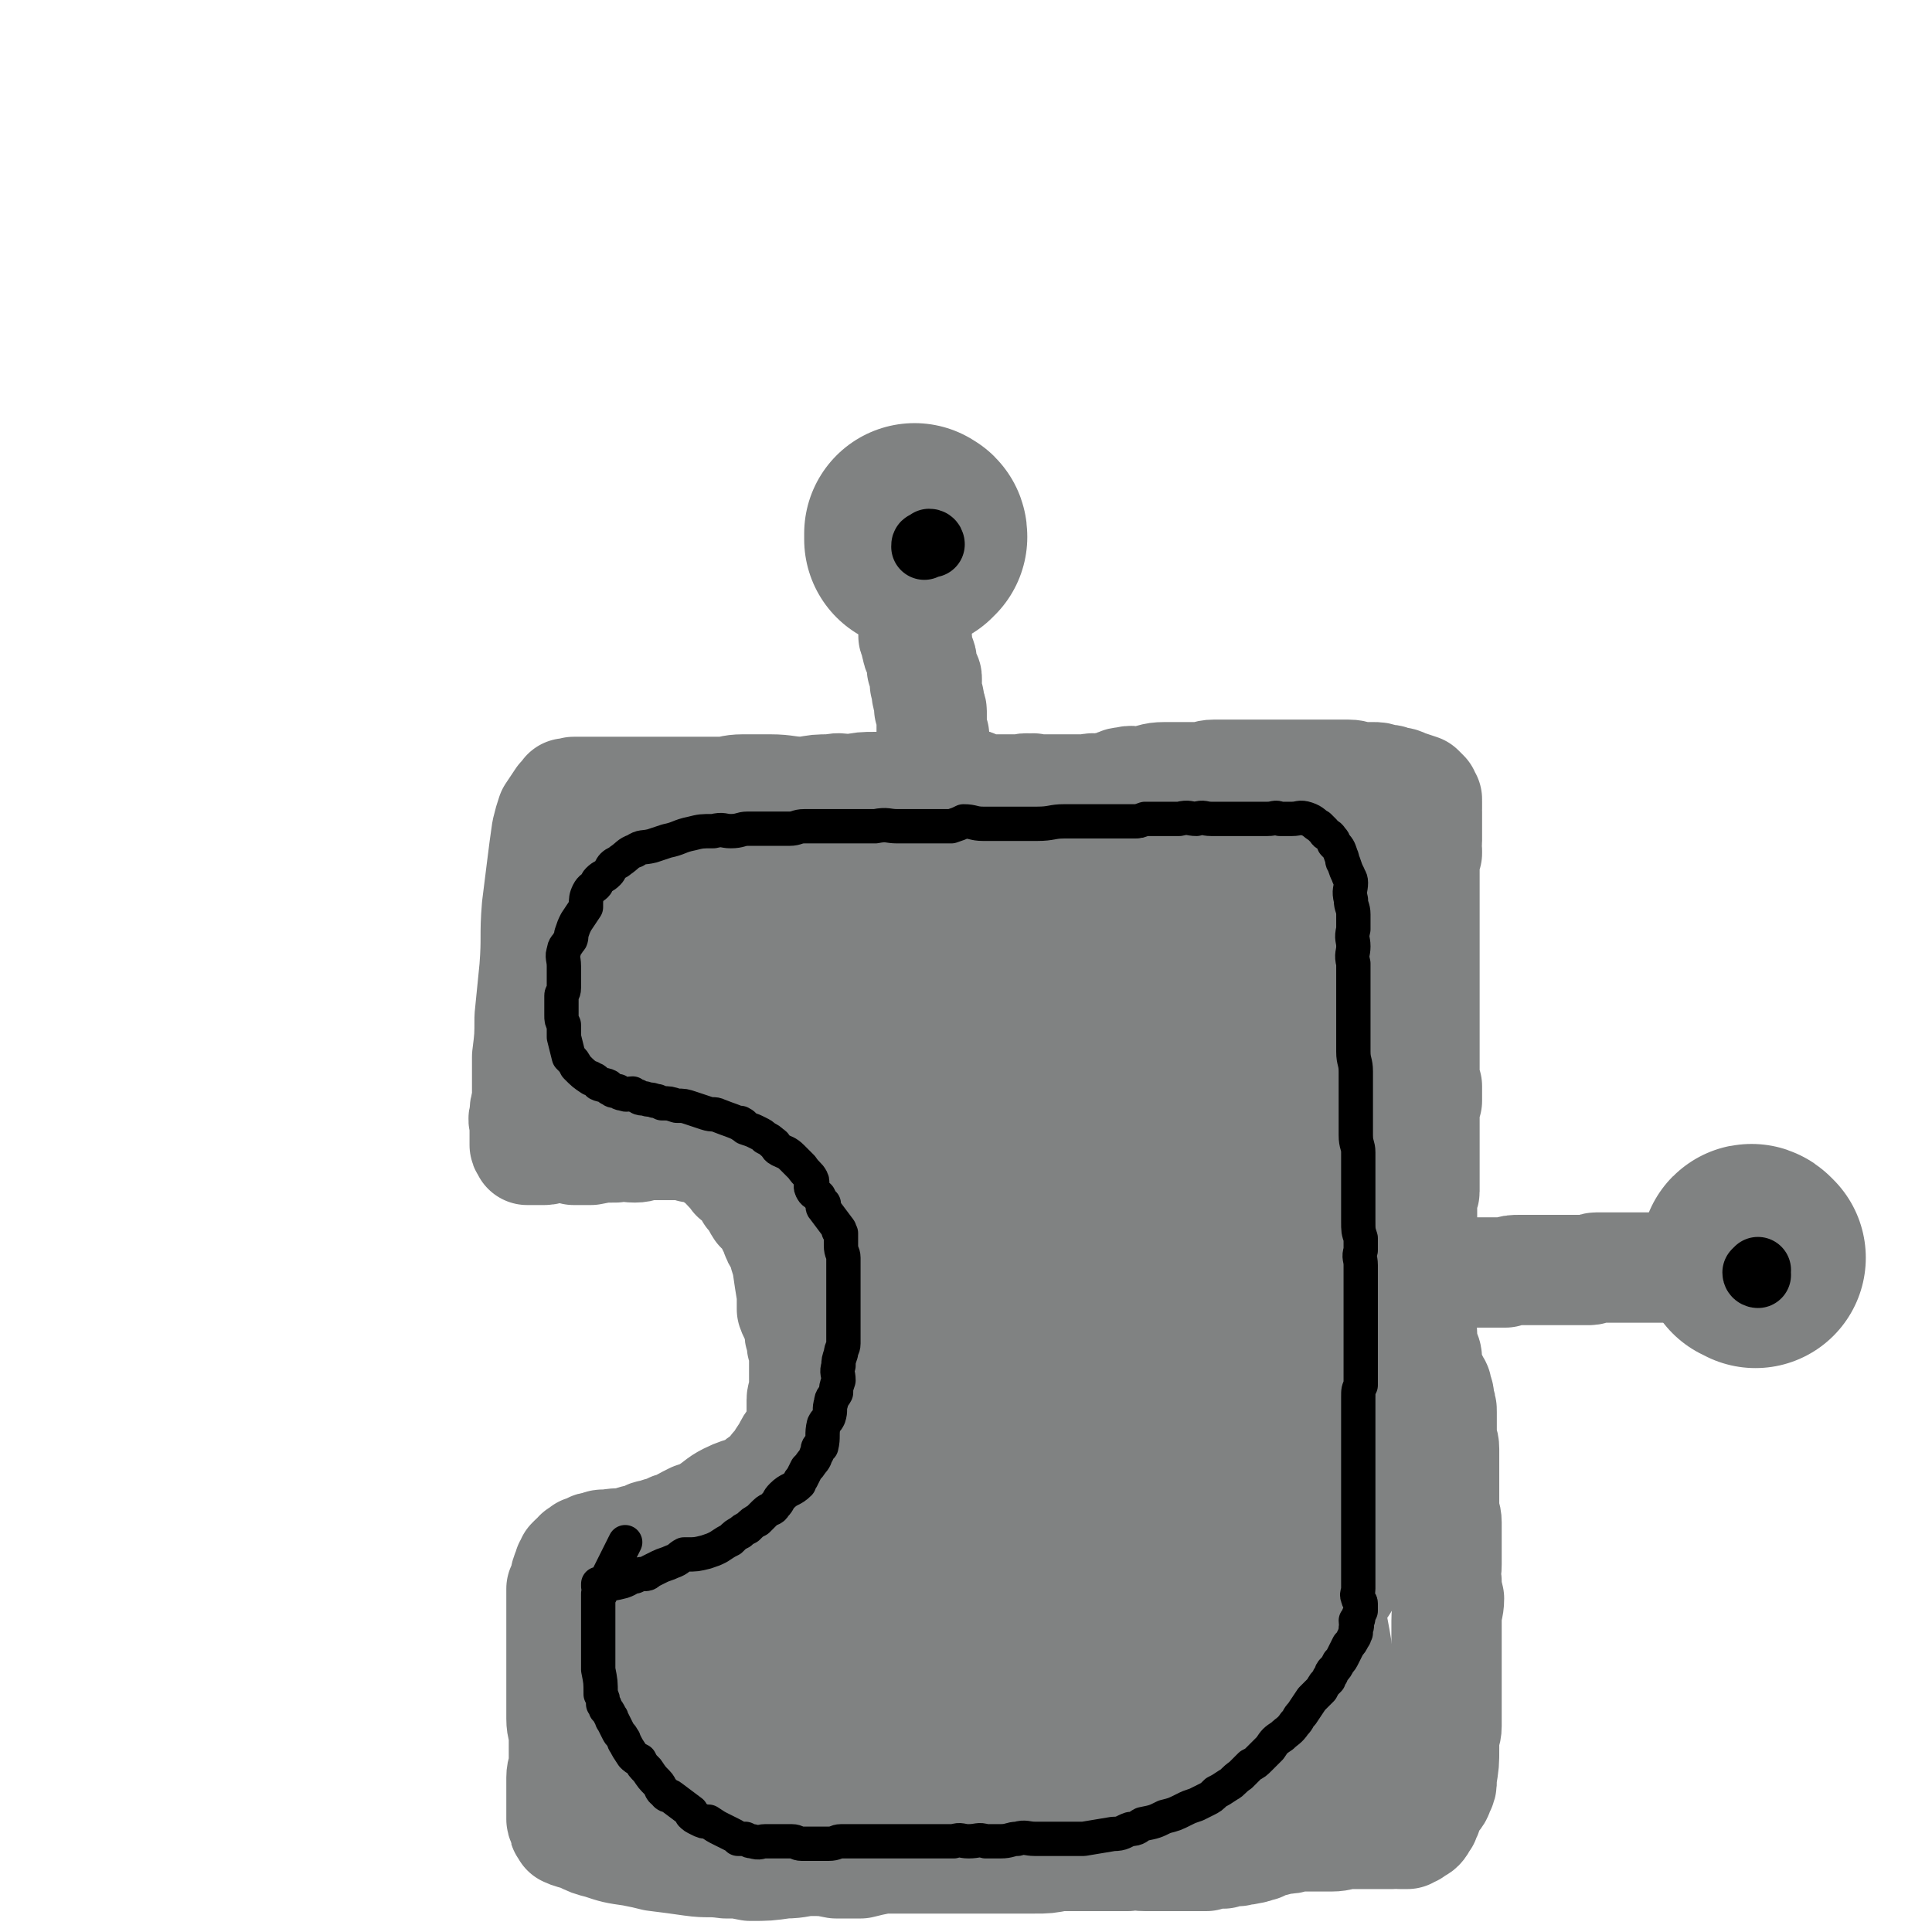
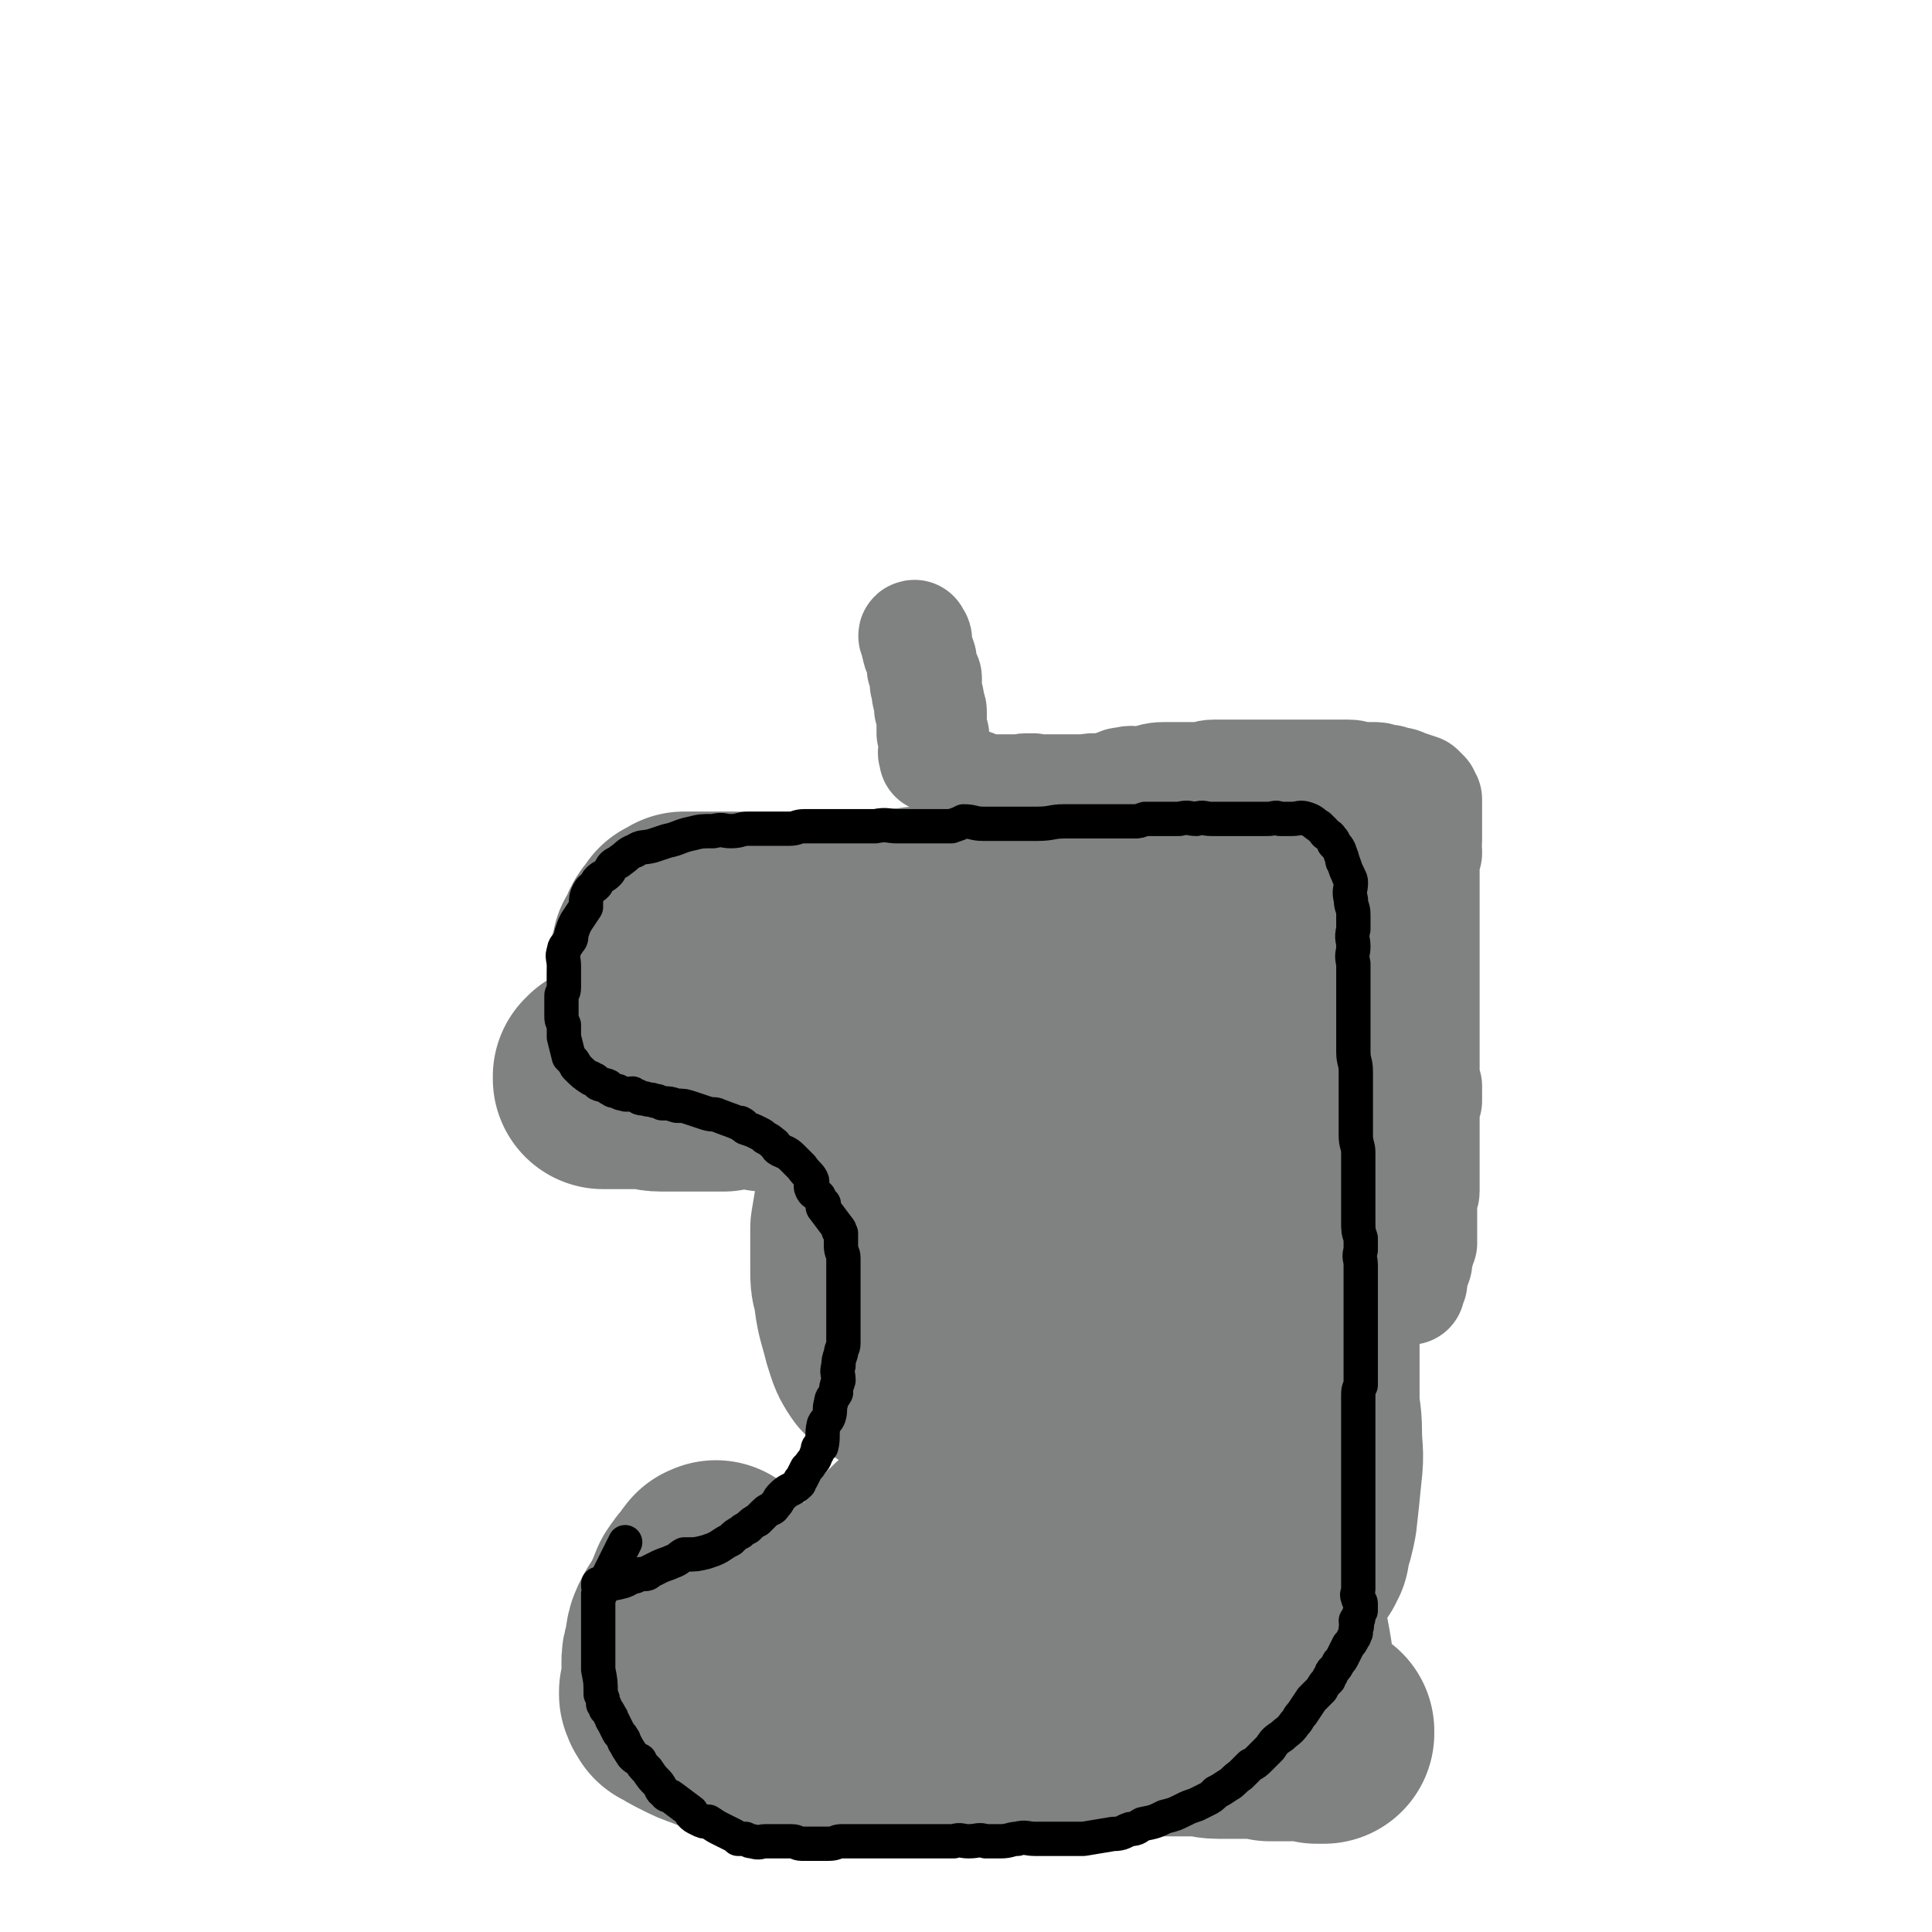
<svg xmlns="http://www.w3.org/2000/svg" viewBox="0 0 788 788" version="1.1">
  <g fill="none" stroke="#808282" stroke-width="90" stroke-linecap="round" stroke-linejoin="round">
-     <path d="M374,219c0,-1 0,-1 -1,-1 0,-1 0,0 0,0 0,0 0,0 0,1 0,0 0,0 0,1 0,0 0,0 0,0 " />
-   </g>
+     </g>
  <g fill="none" stroke="#808282" stroke-width="45" stroke-linecap="round" stroke-linejoin="round">
    <path d="M374,261c-1,-1 -1,-1 -1,-1 -1,-1 0,-1 0,-1 0,0 0,1 0,1 0,0 1,0 1,1 0,1 -1,1 0,3 0,1 0,1 1,3 1,2 1,2 1,4 0,0 0,1 0,1 0,1 0,1 1,2 0,1 0,1 0,2 1,0 1,0 1,1 0,0 0,0 0,1 -1,1 -1,1 0,2 0,0 0,0 0,1 0,1 0,1 0,2 0,1 1,1 1,3 0,0 0,0 0,1 0,0 0,0 0,1 0,0 0,1 0,1 0,0 1,0 1,1 0,0 0,0 0,1 0,0 0,0 0,1 0,1 0,1 0,2 0,1 0,1 0,1 0,1 0,1 0,3 0,0 0,0 0,1 1,0 0,0 1,1 0,1 0,1 0,2 0,0 0,0 0,1 0,1 0,1 0,1 0,1 0,1 0,1 0,1 0,1 0,1 0,1 0,1 0,1 0,0 -1,0 0,0 0,1 0,1 0,2 " />
-     <path d="M393,319c0,0 0,-1 -1,-1 0,0 0,0 -1,1 0,0 0,-1 0,0 0,0 0,0 -1,0 0,0 0,0 -1,0 -2,1 -2,1 -4,1 -3,0 -3,1 -7,1 -3,0 -4,0 -7,0 -4,0 -4,0 -7,0 -4,0 -4,0 -7,0 -5,0 -5,0 -10,1 -4,0 -4,-1 -8,0 -6,0 -5,0 -11,1 -7,0 -7,-1 -14,-1 -6,0 -6,0 -11,0 -5,0 -5,1 -9,1 -4,0 -4,0 -9,0 -6,0 -6,0 -12,0 -2,0 -2,0 -5,0 -4,0 -4,0 -7,0 -3,0 -3,0 -6,0 -3,0 -3,0 -6,0 -1,0 -1,0 -3,0 -1,0 -1,0 -3,0 -1,0 -1,0 -2,0 -1,0 -1,0 -2,0 -2,0 -2,0 -3,0 -1,0 -1,0 -2,0 -1,0 -1,1 -1,1 -1,0 -1,0 -1,0 -1,0 -1,-1 -1,0 -1,1 -1,1 -2,2 -2,3 -2,3 -4,6 -1,3 -1,3 -2,7 -1,7 -1,7 -2,15 -1,8 -1,8 -2,16 -1,12 0,12 -1,25 -1,10 -1,10 -2,20 0,8 0,8 -1,16 0,5 0,5 0,10 0,4 0,4 0,8 -1,3 -1,3 -1,6 -1,2 0,2 0,4 0,2 0,2 0,3 0,1 0,1 0,2 0,0 0,0 0,1 0,0 0,0 0,1 0,0 0,0 0,1 0,0 0,0 0,0 0,1 1,0 1,1 0,0 0,0 0,1 0,0 0,0 1,0 0,0 0,0 0,0 1,0 1,0 1,0 2,0 2,0 5,0 2,0 2,-1 5,-1 4,0 4,0 7,1 4,0 4,0 7,0 5,-1 5,-1 10,-1 4,-1 4,0 8,0 3,0 3,-1 6,-1 3,0 3,0 6,0 2,0 2,0 4,0 4,0 4,0 7,1 2,0 3,-1 5,0 3,1 3,1 5,4 2,1 1,1 3,2 2,3 3,3 5,6 4,3 4,3 6,7 3,3 2,3 4,6 1,1 1,0 2,1 2,4 2,4 4,8 1,3 1,3 3,6 1,4 1,4 2,7 1,7 1,7 2,13 0,3 0,3 0,6 1,3 2,3 3,7 0,3 0,3 1,6 0,2 0,2 1,3 0,4 0,4 0,7 0,2 0,2 0,4 0,3 0,3 0,6 0,2 -1,2 -1,4 0,3 0,3 0,6 0,2 1,2 0,5 0,2 -1,2 -2,4 -1,2 -2,2 -3,4 -1,2 -1,2 -3,5 -1,2 -1,2 -3,4 -2,3 -2,3 -5,5 -3,2 -3,3 -6,5 0,0 1,-1 0,-1 -3,1 -4,1 -8,3 -4,2 -4,3 -9,6 -2,1 -2,1 -5,2 -4,2 -4,2 -7,4 -2,0 -2,0 -3,1 -4,1 -4,1 -7,2 -2,0 -2,1 -4,2 -3,0 -3,0 -5,1 -4,1 -4,0 -9,1 0,0 0,0 -1,0 -2,0 -2,0 -3,1 -1,0 -1,1 -1,1 -1,0 -1,-1 -1,-1 -1,0 -1,1 -1,1 -1,0 -1,0 -1,0 -1,0 -1,1 -1,1 -1,0 -1,-1 -1,0 -1,0 -1,1 -1,1 -1,0 -1,0 -1,0 -1,1 0,1 0,1 0,1 -1,0 -1,1 0,0 0,0 -1,0 0,0 0,0 -1,1 0,1 0,1 -1,2 0,2 -1,2 -1,3 -1,2 0,2 0,4 -1,1 -1,1 -2,2 0,3 0,4 0,7 0,2 0,2 0,4 0,4 0,4 0,7 0,4 0,4 0,7 0,4 0,4 0,7 0,3 0,3 0,7 0,3 0,3 0,7 0,4 0,4 0,7 0,4 1,4 1,7 0,3 0,3 0,7 0,2 0,2 0,4 0,3 -1,3 -1,6 0,1 0,1 0,2 0,2 0,2 0,4 0,1 0,1 0,2 0,1 0,1 0,2 0,1 0,1 0,1 0,1 0,1 0,2 0,1 0,1 0,2 0,0 0,0 0,0 0,1 0,1 0,2 0,1 1,1 1,1 0,1 0,1 0,1 0,1 0,1 0,1 0,1 0,0 1,0 0,1 0,1 0,2 2,1 3,1 6,2 4,2 4,2 8,3 6,2 6,2 13,3 5,1 5,1 9,2 8,1 8,1 15,2 7,1 7,0 14,1 5,0 5,0 10,1 7,0 7,0 14,-1 6,0 6,-1 11,-1 5,0 5,0 10,1 5,0 5,0 10,0 4,-1 4,-1 9,-2 5,0 5,0 11,0 4,0 4,0 9,0 4,0 4,0 7,0 4,0 4,0 8,0 5,0 5,0 10,0 5,0 5,0 10,0 3,0 3,0 7,0 5,0 5,0 10,-1 5,0 5,0 9,0 2,0 2,0 4,0 4,0 4,0 8,0 3,0 3,0 7,0 3,-1 3,0 7,0 2,0 2,0 5,0 3,0 3,0 6,0 3,0 3,0 7,0 3,0 3,0 7,0 3,-1 3,-1 7,-1 3,-1 3,-1 6,-1 2,-1 2,0 5,-1 2,0 2,-1 4,-1 2,-1 2,-1 4,-2 2,0 2,0 5,-1 3,0 3,0 6,-1 4,0 4,0 7,0 4,0 4,0 7,0 4,0 4,-1 7,-1 2,0 2,0 4,0 3,0 3,0 5,0 1,0 1,0 2,0 2,0 2,0 5,0 1,0 1,0 2,0 1,0 1,0 3,-1 0,0 0,0 0,1 1,0 1,0 1,0 1,0 1,0 1,0 1,0 1,0 1,0 1,-1 1,-1 2,-1 1,-1 1,-1 1,-1 1,-1 1,0 2,-1 1,-1 1,-2 2,-3 0,-2 1,-1 1,-3 1,-2 1,-2 2,-4 2,-3 2,-2 3,-5 1,-2 1,-2 1,-4 0,0 0,0 0,-1 1,-6 1,-6 1,-12 0,-2 0,-2 0,-3 0,-3 1,-3 1,-6 0,-3 0,-3 0,-6 0,-4 0,-4 0,-7 0,-2 0,-2 0,-5 0,-2 0,-2 0,-5 0,-3 0,-3 0,-5 0,-4 0,-4 0,-7 0,-4 0,-4 0,-8 0,-5 1,-5 1,-9 -1,-4 -1,-4 -1,-7 -1,-3 0,-3 0,-7 0,-3 0,-3 0,-6 0,-3 0,-3 0,-5 0,-3 0,-3 0,-6 0,-3 -1,-3 -1,-6 0,-3 0,-3 0,-7 0,-3 0,-3 0,-7 0,-2 0,-2 0,-5 0,-3 0,-3 0,-5 0,-3 -1,-3 -1,-5 0,-2 0,-2 0,-4 0,-3 0,-3 0,-6 0,-2 0,-2 -1,-4 0,-3 0,-3 -1,-5 0,-2 0,-1 -1,-3 -1,-2 -1,-2 -2,-4 -1,-2 -1,-2 -1,-4 0,0 0,0 0,0 0,-3 0,-3 -1,-5 -1,-2 -1,-2 -1,-4 0,-2 0,-2 0,-3 0,-1 0,-1 -1,-2 0,-1 0,-1 0,-2 0,-1 0,-1 0,-2 0,-1 0,-1 0,-2 0,0 0,0 0,-1 -1,0 0,0 0,0 0,0 0,0 0,0 -1,-1 -1,-1 -1,-2 0,0 0,0 0,0 0,-1 0,-1 0,-1 0,0 -1,0 -1,0 0,-1 0,-1 0,-1 0,-1 0,-1 0,-1 0,-1 -1,-1 -1,-2 0,0 0,0 0,0 0,-1 0,-1 0,-1 0,0 -1,0 -1,0 0,0 0,-1 1,-1 0,0 0,0 0,0 0,-1 0,-1 0,-1 -1,-1 -1,-1 -1,-1 0,0 0,0 0,-1 0,0 0,0 0,0 0,-1 0,-1 0,-1 0,-1 0,-1 1,-1 0,0 0,0 0,0 0,0 0,-1 0,-1 0,0 1,0 1,0 0,0 0,0 1,0 0,0 0,0 1,0 0,0 0,0 1,0 0,0 0,0 0,0 2,0 2,0 3,0 3,-1 3,-1 6,-1 3,0 3,0 6,0 4,0 4,0 7,0 4,0 4,0 7,0 2,0 2,0 5,0 3,-1 3,-1 6,-1 1,0 1,0 2,0 2,0 2,0 5,0 1,0 1,0 3,0 3,0 3,0 5,0 2,0 2,0 3,0 2,0 2,0 4,0 1,0 1,0 3,0 1,0 1,0 3,0 2,0 2,-1 3,-1 2,0 2,0 3,0 3,0 3,0 5,0 4,0 4,0 8,0 3,0 3,0 6,0 2,0 2,0 3,0 4,0 4,0 7,0 " />
  </g>
  <g fill="none" stroke="#808282" stroke-width="90" stroke-linecap="round" stroke-linejoin="round">
-     <path d="M716,513c-1,-1 -1,-1 -1,-1 -1,-1 -1,0 -1,0 0,0 1,0 1,0 " />
-   </g>
+     </g>
  <g fill="none" stroke="#808282" stroke-width="45" stroke-linecap="round" stroke-linejoin="round">
    <path d="M575,526c-1,0 -1,-1 -1,-1 -1,0 0,0 0,0 0,-1 0,-1 0,-1 0,0 1,0 1,0 0,-1 0,-1 0,-1 0,0 0,0 1,0 0,-2 0,-2 0,-3 1,-2 1,-2 2,-5 0,-2 0,-2 1,-5 0,-2 0,-1 1,-3 0,-4 0,-4 0,-7 0,-4 0,-4 0,-7 0,-2 0,-2 0,-5 0,-1 1,-1 1,-2 0,-3 0,-3 0,-6 0,-2 0,-2 0,-4 0,-3 0,-3 0,-7 0,-2 0,-2 0,-4 0,-3 0,-3 0,-6 0,-3 0,-3 0,-6 0,-2 0,-2 1,-4 0,-3 0,-3 0,-6 -1,-3 -1,-3 -1,-5 0,-2 0,-2 0,-3 0,-3 0,-3 0,-5 0,-2 0,-2 0,-4 0,-2 0,-2 0,-4 0,-3 0,-3 0,-6 0,-3 0,-3 0,-6 0,-3 0,-3 0,-5 0,-3 0,-3 0,-5 0,-4 0,-4 0,-7 0,-2 0,-2 0,-5 0,-3 0,-3 0,-5 0,-2 0,-2 0,-4 0,-2 0,-2 0,-4 0,-2 0,-2 0,-5 0,-2 0,-2 0,-5 0,-1 0,-1 0,-3 0,-2 0,-2 0,-4 0,-2 0,-2 0,-3 0,-2 0,-2 0,-4 0,-1 0,-1 1,-3 0,0 0,0 0,-1 -1,-2 0,-2 0,-4 0,-2 0,-2 0,-3 0,-1 0,-1 0,-2 0,-1 0,-1 0,-2 0,0 0,0 0,-1 0,-1 0,-1 0,-2 0,0 0,0 0,-1 0,0 0,0 0,-1 0,0 -1,0 0,-1 0,0 0,0 0,-1 0,0 0,0 0,0 0,-1 0,-1 0,-1 0,0 0,0 0,-1 -1,0 -1,0 -1,-1 0,0 1,0 1,0 -1,0 -1,0 -1,-1 0,0 0,0 0,-1 -1,-1 -1,-1 -2,-2 -3,-1 -3,-1 -6,-2 -2,-1 -2,-1 -5,-1 -1,-1 -1,-1 -3,-1 -3,-1 -3,-1 -5,-1 -2,0 -2,0 -5,0 -2,0 -2,-1 -5,-1 -3,0 -3,0 -6,0 -4,0 -4,0 -7,0 -5,0 -5,0 -9,0 -5,0 -5,0 -9,0 -3,0 -3,0 -7,0 -3,0 -3,0 -6,0 -2,0 -2,0 -5,0 -3,0 -3,0 -6,0 -3,0 -3,1 -6,1 -3,0 -3,0 -6,0 -4,0 -4,0 -8,0 -5,0 -5,1 -10,2 -3,0 -3,-1 -6,0 -3,0 -3,1 -5,2 -3,0 -3,0 -6,1 -2,0 -2,-1 -4,0 -3,0 -3,0 -5,0 -3,0 -3,0 -5,0 -2,0 -2,0 -3,0 -3,0 -3,0 -5,0 -2,0 -2,0 -4,0 -1,-1 -1,0 -2,0 -2,-1 -2,0 -3,0 -1,0 -1,0 -2,0 -2,0 -2,0 -5,0 -1,0 -1,0 -2,0 -2,0 -2,0 -3,0 -2,0 -2,0 -3,0 -1,0 -1,0 -2,0 0,-1 0,-1 -1,-1 0,0 0,0 -1,0 0,0 0,0 -1,0 0,0 0,-1 0,-1 " />
  </g>
  <g fill="none" stroke="#808282" stroke-width="90" stroke-linecap="round" stroke-linejoin="round">
    <path d="M293,642c0,-1 0,-1 -1,-1 0,-1 0,0 0,0 -1,0 -1,0 -1,0 0,0 0,0 0,1 -1,0 -1,0 -1,1 -3,3 -3,3 -5,6 -2,5 -2,5 -4,9 -2,4 -3,4 -5,9 -1,3 0,3 -1,6 -1,3 -1,3 -1,5 0,3 0,3 0,7 0,1 0,1 0,3 0,1 0,1 -1,2 0,0 0,0 0,1 1,1 0,1 1,2 0,0 0,0 0,0 1,1 0,1 1,1 3,2 3,2 7,4 4,2 4,2 7,3 5,2 5,2 9,3 4,1 4,1 7,1 5,1 5,1 10,1 5,0 5,0 10,0 9,0 9,0 17,0 8,0 8,-1 17,-1 7,0 7,0 14,1 6,0 6,0 12,0 5,0 5,0 10,0 4,0 4,0 8,0 6,0 6,0 13,0 7,0 7,0 13,0 6,-1 6,-1 12,-2 3,0 3,0 7,0 4,0 4,0 7,0 4,0 4,0 8,0 3,0 3,0 7,0 3,0 3,0 6,0 4,0 4,0 7,0 3,0 3,0 7,0 3,0 3,1 7,1 2,0 2,0 3,0 3,0 3,0 5,0 2,0 2,0 5,0 2,0 2,0 3,0 2,0 2,0 3,0 1,0 1,0 2,1 3,0 3,0 5,0 1,0 1,0 3,0 2,0 2,-1 4,0 2,0 2,0 5,0 1,0 1,0 1,0 1,0 1,1 1,1 0,0 1,0 1,0 1,0 1,0 1,0 1,0 1,0 1,0 0,0 0,0 0,0 0,0 0,-1 0,-1 -7,-3 -7,-3 -14,-5 -10,-3 -10,-3 -19,-6 -11,-4 -10,-6 -21,-10 -10,-4 -11,-4 -21,-7 -8,-3 -8,-2 -16,-5 -9,-3 -9,-3 -18,-6 -6,-3 -6,-3 -11,-5 -8,-3 -8,-2 -15,-4 -6,-2 -6,-3 -11,-5 -4,-2 -4,-2 -8,-4 -4,-2 -4,-2 -8,-4 -2,-1 -2,-1 -5,-2 -2,-1 -2,-1 -3,-2 -1,-1 -1,-1 -2,-2 0,0 0,0 -1,-1 0,0 0,0 0,0 0,-1 0,-1 0,-1 0,0 0,0 0,-1 1,-3 1,-3 3,-5 5,-5 6,-5 12,-9 6,-3 6,-4 12,-6 7,-3 7,-2 14,-4 8,-2 8,-2 16,-3 10,-1 10,-1 20,-1 5,0 5,0 10,0 6,0 6,0 11,0 4,0 4,0 9,1 5,0 5,0 10,0 6,1 6,1 12,2 3,1 3,1 7,3 2,2 2,2 5,3 3,2 3,2 6,4 2,2 2,2 4,4 1,2 1,2 3,3 1,1 1,1 2,1 1,1 1,1 1,2 1,1 1,0 1,1 0,0 0,0 1,0 0,0 0,0 0,0 1,0 1,1 1,1 0,0 0,0 1,1 0,0 0,0 1,0 0,0 0,0 0,0 0,-1 0,-1 1,-2 0,-1 0,-1 0,-2 2,-6 2,-6 3,-11 1,-9 1,-9 2,-19 1,-8 0,-8 0,-16 0,-7 -1,-7 -1,-14 0,-9 0,-9 0,-17 0,-7 0,-7 0,-15 -1,-8 0,-8 0,-17 -1,-7 -1,-7 -1,-14 0,-6 0,-6 0,-13 0,-7 0,-7 0,-15 0,-7 0,-7 0,-14 0,-7 0,-7 0,-13 0,-6 0,-6 0,-11 0,-3 0,-3 0,-6 0,-3 0,-3 0,-5 0,-2 0,-2 0,-3 0,-4 0,-4 0,-8 0,-4 0,-4 0,-7 0,-3 0,-3 0,-7 0,-2 0,-2 0,-5 0,-2 0,-2 0,-4 0,-3 0,-3 0,-5 0,-1 0,-1 0,-2 0,-2 0,-2 0,-3 1,-1 0,-1 1,-2 0,-3 0,-3 0,-6 0,0 0,0 0,0 0,0 0,0 0,-1 0,0 0,0 0,0 -1,-1 -1,-1 -1,-1 0,-1 0,-1 -1,-1 0,0 0,0 -1,1 0,0 0,-1 0,0 -5,1 -5,1 -9,3 -6,3 -6,3 -11,6 -4,4 -4,4 -8,9 -3,4 -4,4 -7,8 -4,5 -4,5 -8,11 -4,5 -4,5 -8,11 -5,7 -4,7 -9,14 -5,7 -5,7 -10,14 -4,7 -3,7 -7,14 -3,5 -4,5 -7,11 -4,9 -4,9 -7,18 -3,9 -3,9 -5,19 -2,10 -1,11 -4,21 -2,8 -2,8 -5,16 -3,6 -3,6 -5,13 -3,7 -3,7 -5,14 -1,2 -1,1 -2,4 0,2 0,2 0,4 -1,0 0,1 0,1 -1,0 -1,0 -1,0 0,0 1,1 1,1 0,0 -1,1 0,1 1,1 1,2 3,3 7,3 7,3 14,5 7,3 7,3 15,5 3,1 3,0 6,1 5,1 5,1 10,3 5,1 5,1 9,3 4,1 4,1 9,3 3,1 3,1 6,2 4,2 4,2 8,3 1,1 1,1 1,1 6,1 7,0 12,2 1,0 0,1 0,1 2,0 2,0 4,1 1,0 1,0 1,0 1,-1 1,0 1,0 0,-1 0,-1 0,-1 2,-6 2,-6 3,-11 1,-7 1,-8 0,-15 -1,-10 -2,-10 -6,-20 -3,-11 -4,-10 -7,-21 -3,-8 -2,-8 -4,-16 -1,-5 -2,-5 -3,-10 -1,-1 0,-1 -1,-3 0,0 1,0 0,-1 0,-1 0,0 -1,-1 0,0 1,0 1,0 -1,-1 -1,-1 -1,0 -1,0 -1,0 -1,1 0,17 -1,17 0,34 2,19 1,19 4,38 2,14 3,14 7,27 2,11 3,11 4,22 1,7 1,8 1,15 1,5 0,5 2,10 0,4 1,4 3,7 0,2 0,2 1,4 0,2 0,2 1,5 0,2 0,2 1,4 0,1 0,1 1,2 0,1 -1,1 0,2 0,0 1,0 1,0 0,1 -1,1 0,2 0,0 0,0 0,0 1,0 1,0 1,1 0,0 0,0 0,0 1,0 1,0 1,0 0,-1 0,-1 1,-2 0,-1 0,-1 1,-2 0,-3 0,-3 0,-6 0,-5 0,-5 0,-11 -1,-6 -1,-7 -3,-13 -2,-5 -3,-5 -7,-10 -3,-5 -3,-5 -7,-10 -6,-8 -6,-8 -13,-15 -7,-7 -7,-8 -15,-14 -9,-8 -9,-7 -19,-14 -11,-8 -11,-8 -23,-15 -10,-6 -9,-8 -20,-12 -10,-4 -11,-2 -21,-5 -8,-2 -8,-2 -16,-5 -4,-2 -4,-2 -7,-4 -2,-1 -3,0 -5,-1 -1,-1 -1,-1 -3,-2 -1,-1 -1,-1 -2,-2 -1,-1 -2,-1 -2,-1 -2,-3 -2,-3 -3,-6 -1,-3 -1,-3 -2,-7 -2,-7 -2,-7 -3,-15 -1,-3 -1,-3 -1,-7 0,-4 0,-4 0,-8 0,-4 0,-4 0,-9 1,-6 1,-6 2,-12 2,-5 3,-5 5,-10 1,-3 2,-3 3,-6 2,-5 2,-5 4,-10 4,-6 4,-6 9,-12 5,-5 6,-5 11,-11 5,-4 5,-4 9,-9 4,-5 4,-5 8,-10 3,-4 3,-4 7,-8 2,-3 3,-2 5,-5 4,-4 3,-5 7,-8 4,-4 4,-4 8,-6 7,-4 7,-4 13,-7 5,-2 5,-2 9,-4 3,-1 3,-1 5,-2 4,-2 4,-2 7,-4 0,0 0,0 1,0 4,-2 5,-3 8,-4 0,-1 -2,1 -2,1 0,0 0,-1 1,-1 0,0 1,0 1,0 1,-1 1,-1 1,-1 0,-1 0,-1 0,-1 0,0 0,-1 0,-1 -3,-1 -3,-1 -6,-1 -6,-1 -6,-1 -12,-1 -4,-1 -4,-1 -9,-1 -5,0 -5,0 -9,0 -5,0 -5,1 -10,1 -3,0 -3,0 -7,0 -3,0 -3,0 -7,0 -6,0 -6,0 -12,1 -5,1 -5,2 -10,3 -3,1 -3,0 -6,1 -6,1 -6,1 -11,1 -4,1 -4,0 -8,1 -4,0 -4,0 -7,1 -6,0 -6,1 -13,1 -6,0 -6,0 -12,0 -3,0 -3,0 -6,0 -4,0 -4,0 -8,0 -3,0 -3,0 -6,0 -2,0 -2,0 -4,0 -3,0 -3,0 -6,0 -2,0 -2,-1 -4,-1 -4,0 -4,0 -7,0 -3,0 -3,0 -7,0 -1,0 -1,0 -3,0 -1,0 -1,0 -2,0 -1,0 -1,0 -2,0 0,0 0,1 0,1 -1,0 -1,0 -1,0 0,0 0,0 0,0 -1,0 -1,0 -1,1 0,0 -1,-1 -1,0 -1,2 -2,2 -3,4 -1,3 -1,3 -3,6 0,2 0,2 -1,4 0,3 -1,3 -1,6 0,2 1,2 1,3 1,2 1,2 1,3 1,1 1,1 1,1 1,2 1,2 2,4 1,1 0,1 1,2 3,3 3,3 6,5 1,2 1,2 3,4 2,2 2,2 4,3 3,2 3,2 6,3 3,2 3,3 6,4 2,1 2,1 4,2 1,0 1,1 2,1 4,3 4,2 8,5 0,0 0,0 0,0 1,0 1,1 2,1 1,1 1,0 1,0 1,1 1,1 1,1 1,1 1,1 1,1 1,0 1,0 2,0 0,0 0,0 0,0 0,0 0,1 0,1 -1,-1 -1,-1 -2,-1 -3,-1 -3,0 -6,0 -3,-1 -3,-1 -6,-1 -6,0 -6,0 -11,1 -4,0 -4,0 -8,0 -5,0 -5,0 -11,0 -3,0 -3,0 -6,0 -4,0 -4,-1 -8,-1 -3,0 -3,0 -7,0 -2,0 -2,0 -4,0 -1,0 -1,0 -2,0 0,0 0,0 -1,0 0,0 0,0 -1,0 0,0 -1,0 -1,0 0,0 0,0 0,-1 1,-1 1,0 1,-1 " />
  </g>
  <g fill="none" stroke="#000000" stroke-width="14" stroke-linecap="round" stroke-linejoin="round">
    <path d="M245,648c0,-1 0,-1 -1,-1 0,-1 0,-1 0,-1 0,0 0,0 1,0 0,0 0,0 1,0 0,0 0,0 1,0 3,0 3,0 7,-1 3,-1 3,-2 5,-2 2,-1 2,-1 3,-1 2,0 2,0 3,-1 2,-1 2,-1 4,-2 2,-1 3,-1 5,-2 3,-1 3,-2 5,-3 1,0 1,0 1,0 4,0 4,0 8,-1 3,-1 3,-1 5,-2 3,-2 3,-2 5,-3 2,-2 2,-2 4,-3 1,-1 1,-1 3,-2 2,-2 2,-2 4,-3 2,-2 2,-2 3,-3 2,-2 3,-1 4,-3 2,-2 1,-2 3,-4 3,-3 4,-2 7,-5 0,-1 0,-1 1,-2 1,-2 1,-2 2,-4 1,-1 1,-1 1,-1 2,-3 2,-2 3,-5 1,-1 0,-2 1,-3 0,0 1,0 1,0 1,-4 0,-5 1,-9 1,-2 1,-1 2,-3 1,-3 0,-3 1,-6 0,-2 1,-2 2,-4 0,-2 0,-2 1,-5 0,-3 -1,-3 0,-6 0,-2 0,-2 1,-5 0,-2 1,-2 1,-4 0,-3 0,-3 0,-6 0,-3 0,-3 0,-5 0,-3 0,-3 0,-6 0,-3 0,-3 0,-6 0,-2 0,-2 0,-5 0,-3 0,-3 0,-7 0,-2 -1,-2 -1,-5 0,-2 0,-3 0,-5 0,0 0,0 -1,-1 0,0 1,0 0,-1 -3,-4 -3,-4 -6,-8 -1,-1 0,-1 0,-2 -1,-1 -1,-1 -2,-3 -2,-2 -2,-1 -3,-3 -1,-2 1,-2 0,-4 -1,-2 -2,-2 -4,-5 -2,-2 -2,-2 -4,-4 -2,-2 -3,-2 -5,-3 -2,-1 -1,-2 -3,-3 -1,-1 -1,-1 -3,-2 -1,-1 -1,-1 -3,-2 -2,-1 -2,-1 -5,-2 -1,-1 -2,-1 -2,-2 0,0 2,1 1,1 -4,-2 -5,-2 -10,-4 -2,-1 -2,0 -5,-1 -3,-1 -3,-1 -6,-2 -3,-1 -3,-1 -6,-1 -3,-1 -3,-1 -6,-1 -2,-1 -2,-1 -3,-1 -2,-1 -2,0 -4,-1 -2,0 -2,0 -3,-1 -1,0 -1,0 -2,-1 -2,0 -2,1 -4,0 -1,0 -1,0 -2,-1 -2,0 -2,0 -3,-1 -1,0 0,0 -1,-1 -2,-1 -2,0 -4,-1 -1,-1 -1,-2 -3,-2 0,-1 0,0 0,0 -3,-2 -3,-2 -6,-5 -1,-2 -1,-2 -3,-4 0,0 0,0 0,0 -1,-4 -1,-4 -2,-8 0,-3 0,-3 0,-5 -1,-2 -1,-2 -1,-4 0,-2 0,-2 0,-4 0,-2 0,-2 0,-4 0,-1 1,-1 1,-3 0,-2 0,-2 0,-3 0,-3 0,-3 0,-6 0,-3 -1,-4 0,-6 0,-2 1,-2 2,-4 1,-1 1,-1 1,-3 1,-3 1,-3 2,-5 2,-3 2,-3 4,-6 0,0 0,0 0,-1 0,-2 0,-3 1,-5 1,-2 2,-2 3,-3 1,-1 0,-1 1,-2 2,-2 2,-1 4,-3 1,-1 1,-2 2,-3 1,-1 2,-1 3,-2 3,-2 3,-3 6,-4 3,-2 3,-1 7,-2 3,-1 3,-1 6,-2 5,-1 5,-2 10,-3 4,-1 4,-1 9,-1 4,-1 4,0 7,0 4,0 4,-1 7,-1 5,0 5,0 10,0 4,0 4,0 7,0 3,0 3,-1 6,-1 4,0 5,0 9,0 3,0 3,0 6,0 4,0 4,0 7,0 4,0 4,0 7,0 5,-1 5,0 9,0 3,0 3,0 6,0 5,0 5,0 11,0 3,0 3,0 5,0 3,-1 3,-1 5,-2 4,0 4,1 8,1 3,0 3,0 7,0 3,0 3,0 7,0 4,0 4,0 8,0 6,0 6,-1 11,-1 4,0 4,0 8,0 3,0 3,0 6,0 2,0 2,0 4,0 3,0 3,0 6,0 2,0 2,0 4,0 3,0 2,0 5,-1 2,0 2,0 3,0 4,0 4,0 8,0 2,0 1,0 3,0 4,-1 4,0 7,0 3,-1 3,0 6,0 2,0 2,0 4,0 2,0 2,0 5,0 1,0 1,0 2,0 4,0 4,0 7,0 3,0 3,0 5,0 3,0 3,-1 5,0 3,0 3,0 5,0 3,0 3,-1 6,0 3,1 3,2 5,3 1,1 1,1 2,2 1,2 2,1 3,3 1,1 1,1 1,2 2,2 2,2 3,5 1,2 0,2 1,3 1,3 1,3 2,5 0,1 1,1 1,3 0,3 -1,3 0,7 0,3 1,3 1,6 0,3 0,3 0,6 -1,4 0,4 0,7 0,3 -1,3 0,7 0,3 0,3 0,6 0,3 0,3 0,5 0,4 0,4 0,7 0,3 0,3 0,5 0,3 0,3 0,6 0,4 0,4 0,7 0,4 1,4 1,8 0,4 0,4 0,7 0,3 0,3 0,6 0,4 0,4 0,9 0,2 0,2 0,4 0,4 1,4 1,7 0,4 0,4 0,8 0,4 0,4 0,7 0,3 0,3 0,6 0,3 0,3 0,7 0,4 0,4 1,7 0,3 0,3 0,5 -1,3 0,3 0,6 0,3 0,3 0,5 0,3 0,3 0,6 0,3 0,3 0,6 0,2 0,2 0,5 0,2 0,2 0,5 0,3 0,3 0,5 0,3 0,3 0,6 0,3 0,3 0,7 0,2 0,2 0,4 -1,2 -1,2 -1,5 0,1 0,1 0,3 0,2 0,2 0,5 0,3 0,3 0,5 0,3 0,3 0,6 0,1 0,1 0,3 0,3 0,3 0,6 0,3 0,3 0,5 0,3 0,3 0,5 0,3 0,3 0,6 0,3 0,3 0,6 0,3 0,3 0,7 0,3 0,3 0,6 0,3 0,3 0,5 0,4 0,4 0,7 0,1 0,1 0,3 0,2 -1,2 0,4 0,1 1,1 1,2 0,2 0,2 0,3 -1,2 -1,2 -1,3 0,1 -1,1 -1,1 0,2 1,2 0,3 0,1 0,1 0,2 -1,1 0,1 -1,2 -1,2 -1,2 -2,3 -1,2 -1,2 -2,4 -1,2 -1,2 -2,3 -1,2 -1,2 -2,3 -1,1 -1,1 -1,2 -1,1 -1,1 -1,2 -2,2 -2,2 -3,4 -2,2 -2,2 -4,4 -2,3 -2,3 -4,6 -2,2 -1,2 -3,4 -2,3 -3,3 -5,5 -3,2 -3,2 -5,5 -2,2 -2,2 -4,4 -2,2 -2,2 -4,3 -2,2 -2,2 -4,4 -3,2 -3,3 -5,4 -3,2 -3,2 -5,3 -2,2 -2,2 -4,3 -2,1 -2,1 -4,2 -3,1 -3,1 -5,2 -4,2 -4,2 -8,3 -4,2 -4,2 -9,3 -2,1 -2,2 -5,2 -3,1 -3,2 -7,2 -6,1 -6,1 -12,2 -4,0 -4,0 -8,0 -3,0 -3,0 -7,0 -2,0 -2,0 -5,0 -3,0 -4,-1 -7,0 -3,0 -3,1 -7,1 -3,0 -3,0 -6,0 -3,-1 -3,0 -7,0 -3,0 -3,-1 -6,0 -3,0 -3,0 -6,0 -3,0 -3,0 -7,0 -3,0 -3,0 -6,0 -2,0 -2,0 -4,0 -3,0 -3,0 -6,0 -3,0 -3,0 -5,0 -4,0 -4,0 -8,0 -2,0 -2,0 -4,0 -2,0 -2,1 -5,1 -3,0 -3,0 -6,0 -3,0 -3,0 -5,0 -2,0 -2,-1 -4,-1 -3,0 -3,0 -6,0 -1,0 -1,0 -2,0 -2,0 -2,0 -3,0 -2,0 -2,1 -5,0 -1,0 -1,0 -3,-1 -1,0 -2,0 -3,0 -1,-1 -1,-1 -3,-2 -2,-1 -2,-1 -4,-2 -2,-1 -2,-1 -5,-3 -2,0 -2,0 -4,-1 -2,-1 -2,-1 -3,-2 0,0 0,0 0,-1 -4,-3 -4,-3 -8,-6 -1,-1 -2,0 -3,-2 -2,-1 -1,-2 -3,-4 -2,-2 -2,-2 -4,-5 -2,-2 -2,-2 -3,-4 -2,-1 -2,-1 -3,-2 -2,-3 -2,-3 -3,-5 -1,-1 0,-1 -1,-2 -1,-2 -1,-1 -2,-3 -1,-2 -1,-2 -2,-4 -1,-1 0,-1 -1,-2 -1,-2 -1,-2 -2,-3 0,-1 0,-1 -1,-2 0,-2 0,-2 -1,-4 0,-5 0,-5 -1,-10 0,-3 0,-3 0,-5 0,-3 0,-3 0,-5 0,-2 0,-2 0,-4 0,-1 0,-1 0,-2 0,-2 0,-2 0,-3 0,-1 0,-1 0,-1 0,-1 0,-1 0,-2 0,-1 0,-1 0,-3 0,-1 0,-1 0,-2 0,-1 0,-1 0,-2 0,-1 0,-1 0,-2 0,0 1,0 1,0 0,-1 0,-1 0,-1 0,0 0,0 0,0 5,-10 5,-10 10,-20 " />
  </g>
  <g fill="none" stroke="#000000" stroke-width="27" stroke-linecap="round" stroke-linejoin="round">
-     <path d="M380,222c0,0 0,-1 -1,-1 0,0 0,1 0,1 -1,0 -1,0 -1,0 0,0 0,0 0,0 -1,0 -1,0 -1,1 " />
-     <path d="M717,520c0,0 -1,0 -1,-1 0,0 0,0 1,-1 " />
-   </g>
+     </g>
</svg>